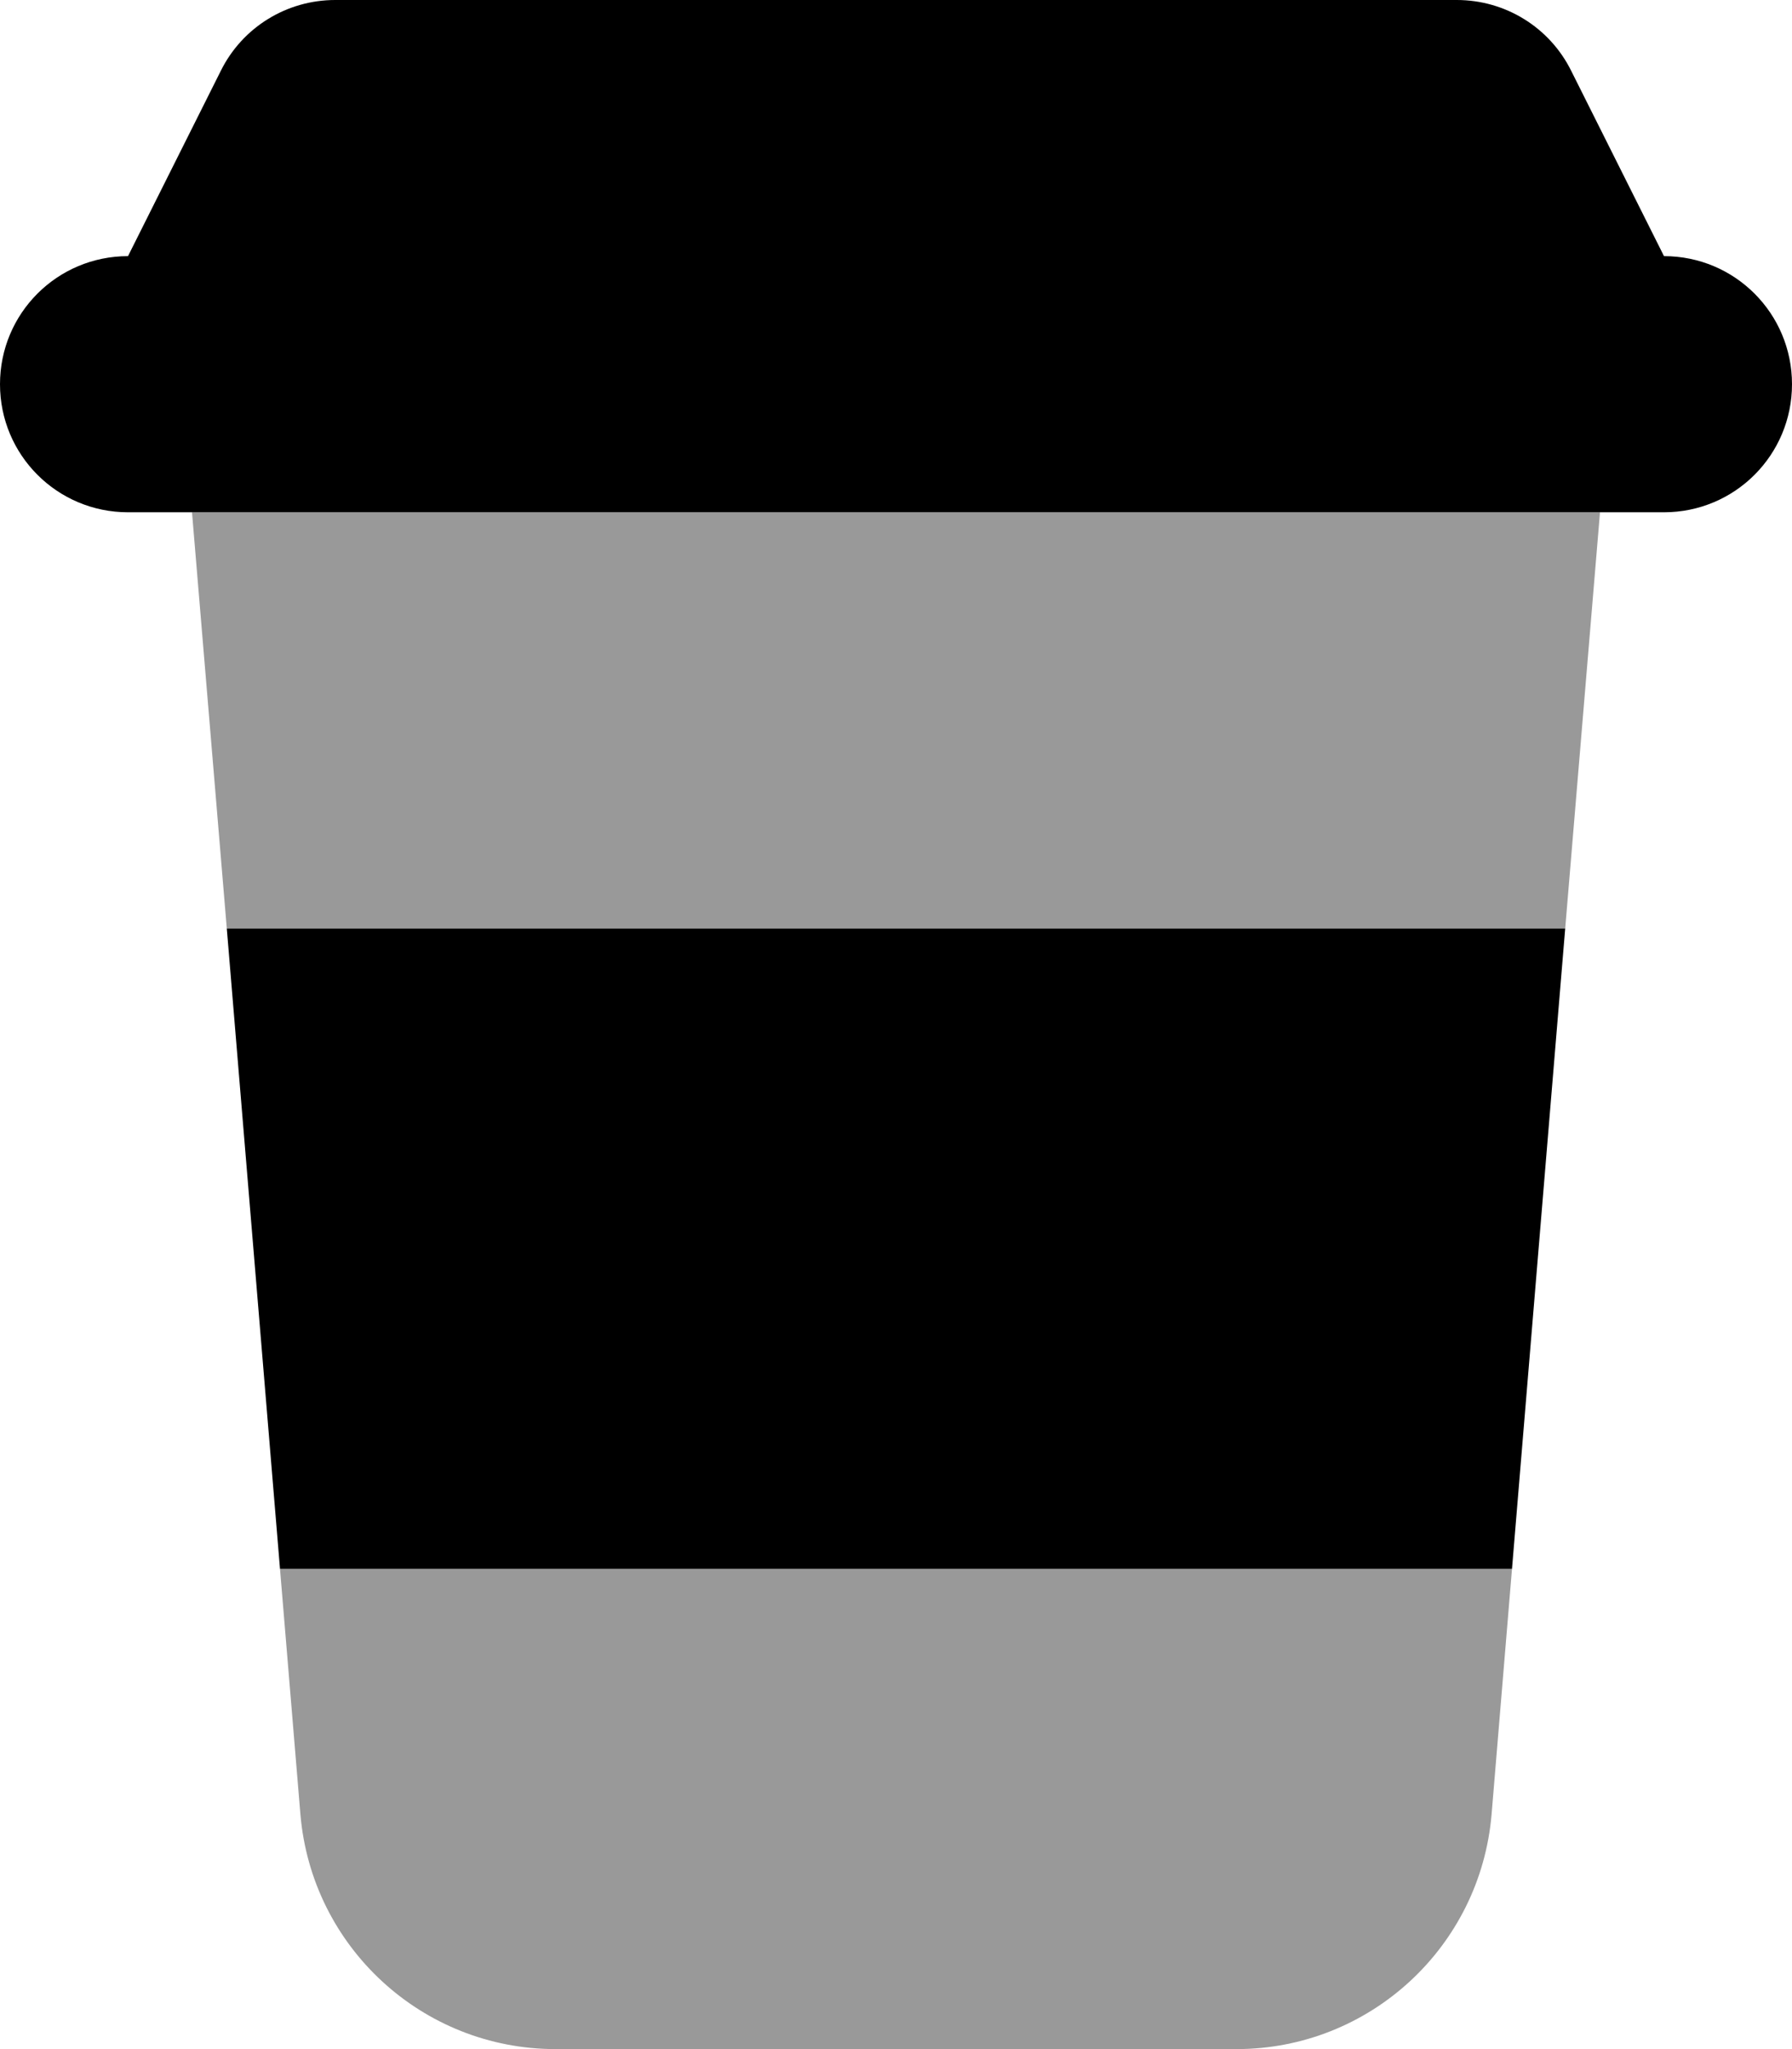
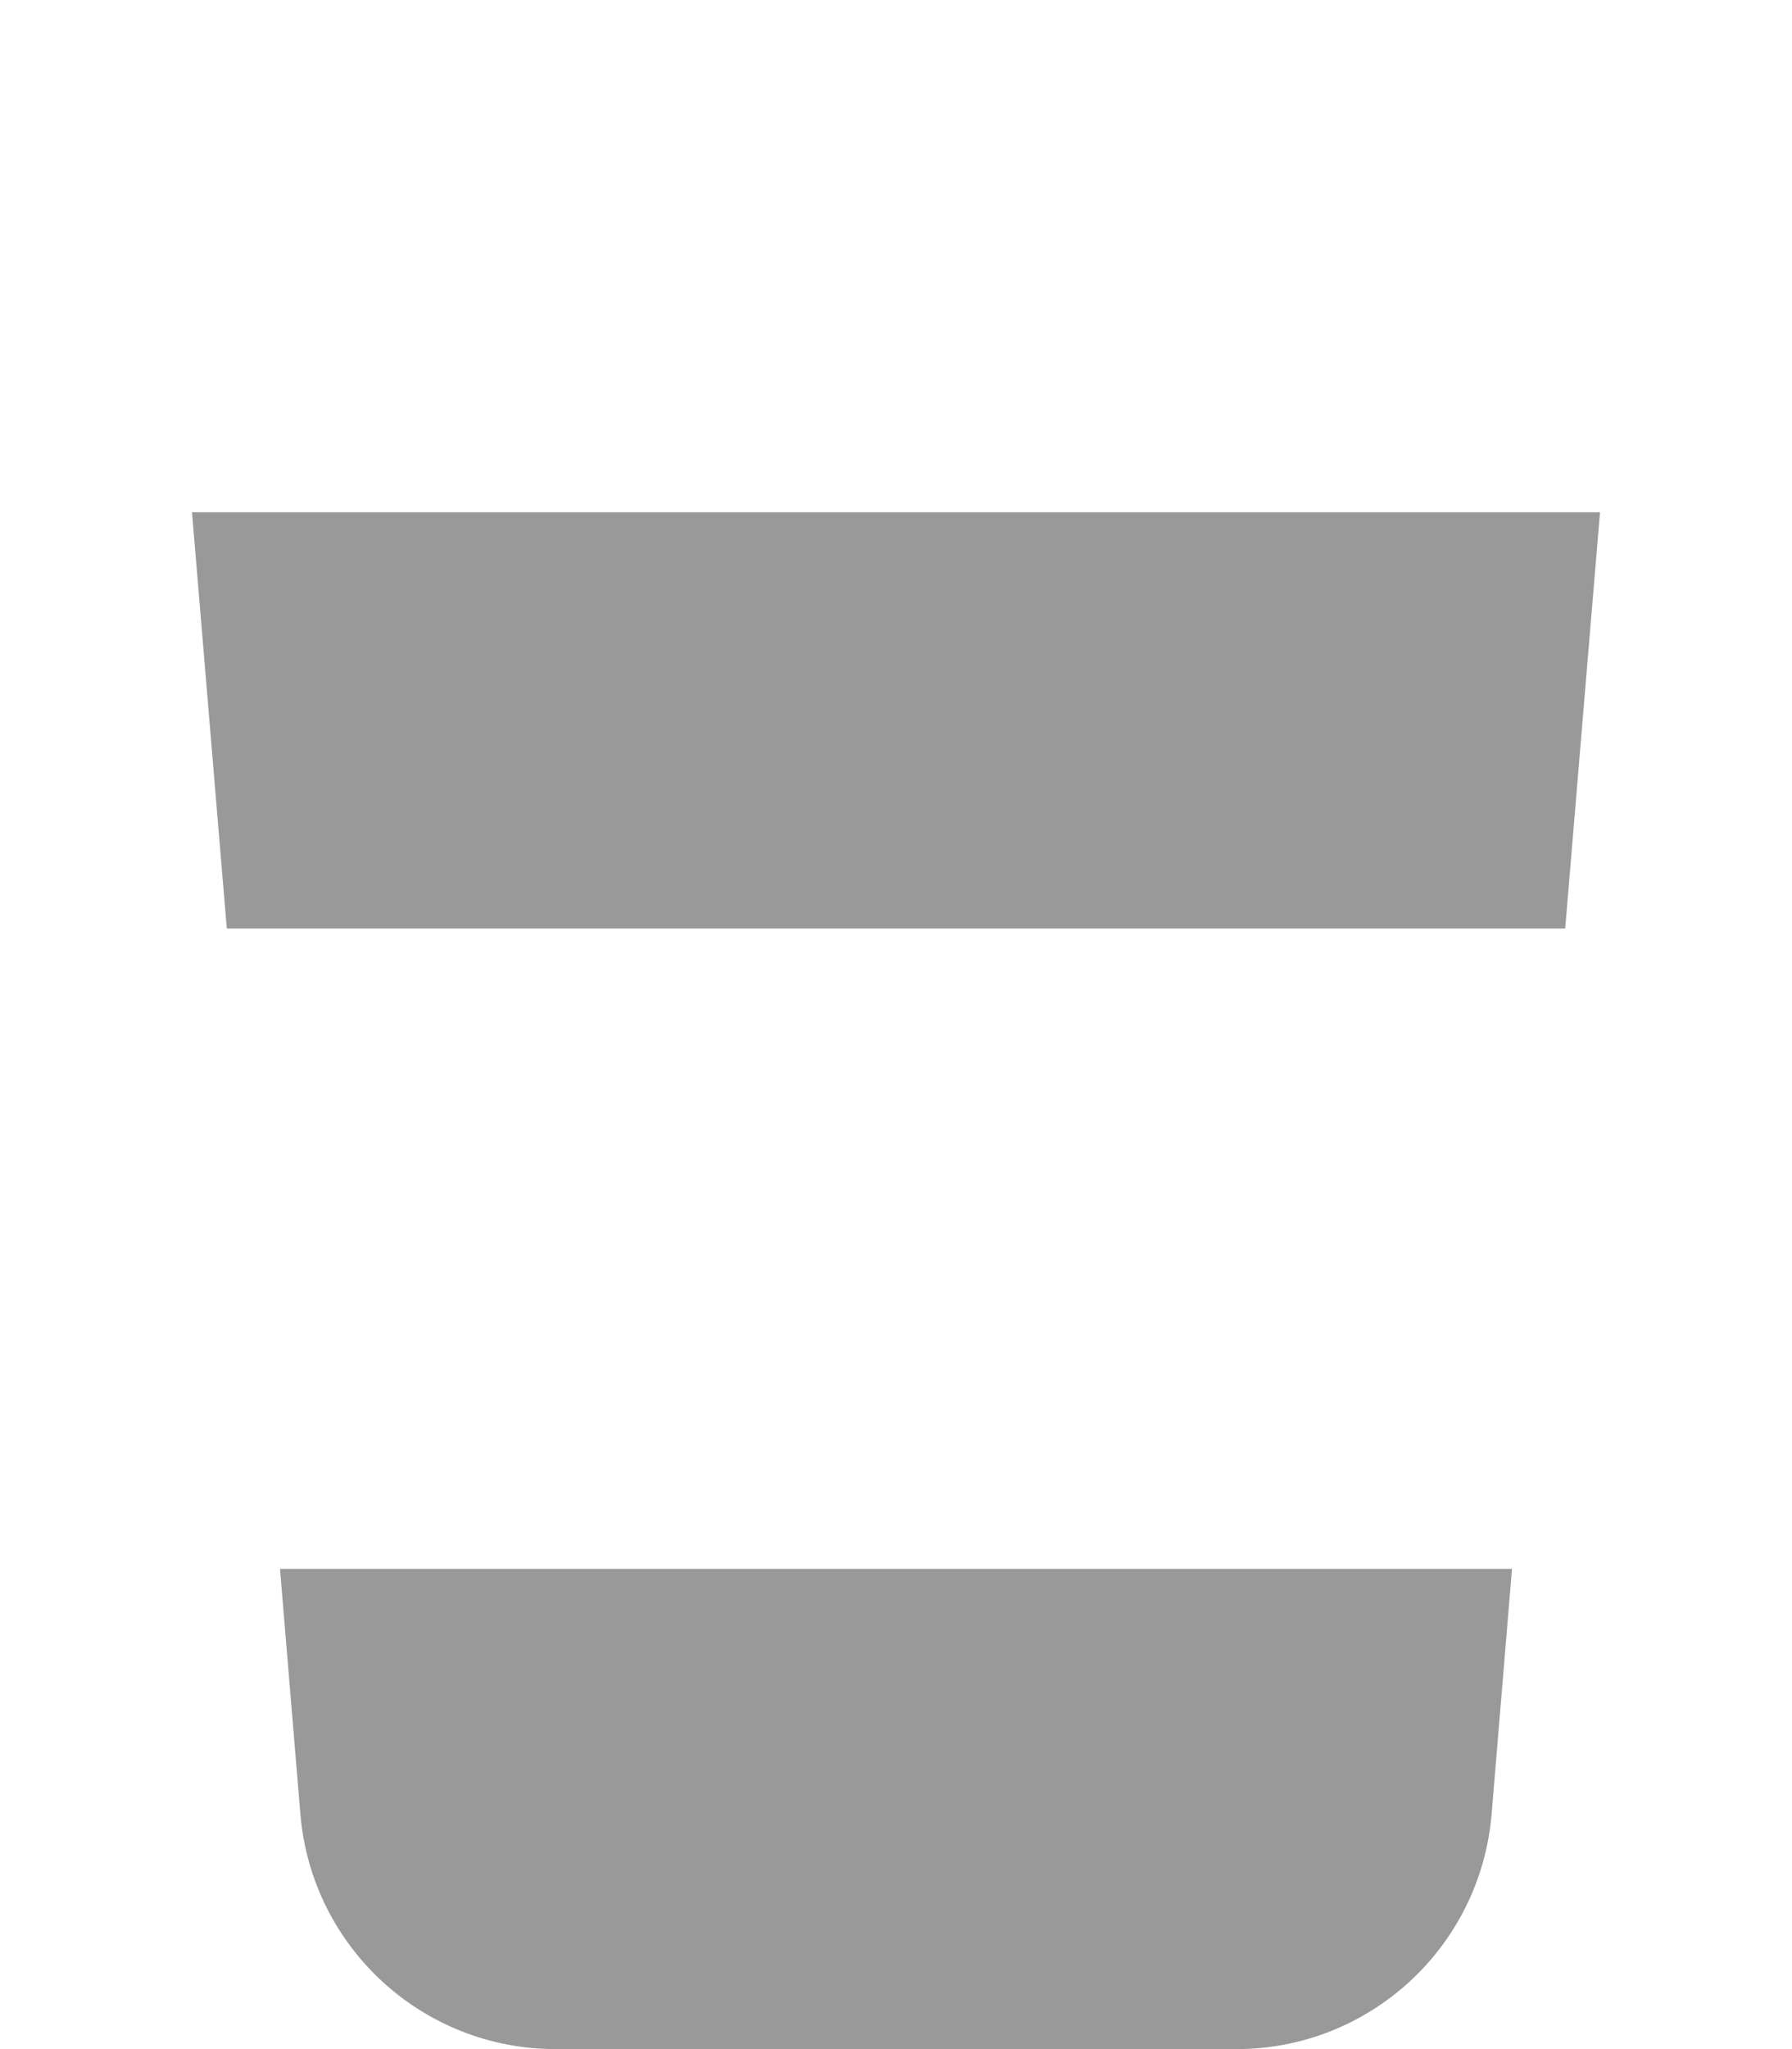
<svg xmlns="http://www.w3.org/2000/svg" viewBox="0 0 448 512">
  <path class="fa-secondary" style="fill:inherit;opacity:.4;" d="M48 128l352 0-8.7 104L56.7 232 48 128zM70 392l308 0-5.1 61.3c-2.8 33.2-30.5 58.7-63.8 58.7l-170.2 0c-33.3 0-61-25.5-63.8-58.7c-1.7-20.4-3.4-40.9-5.1-61.3z" />
-   <path class="fa-primary" style="fill:inherit;opacity:1;" d="M55.2 17.7L32 64C14.3 64 0 78.3 0 96s14.3 32 32 32l384 0c17.7 0 32-14.3 32-32s-14.3-32-32-32L392.8 17.7C387.4 6.8 376.3 0 364.2 0L83.8 0C71.7 0 60.6 6.8 55.2 17.7zM378 392l13.3-160L56.7 232 70 392l308 0z" />
</svg>